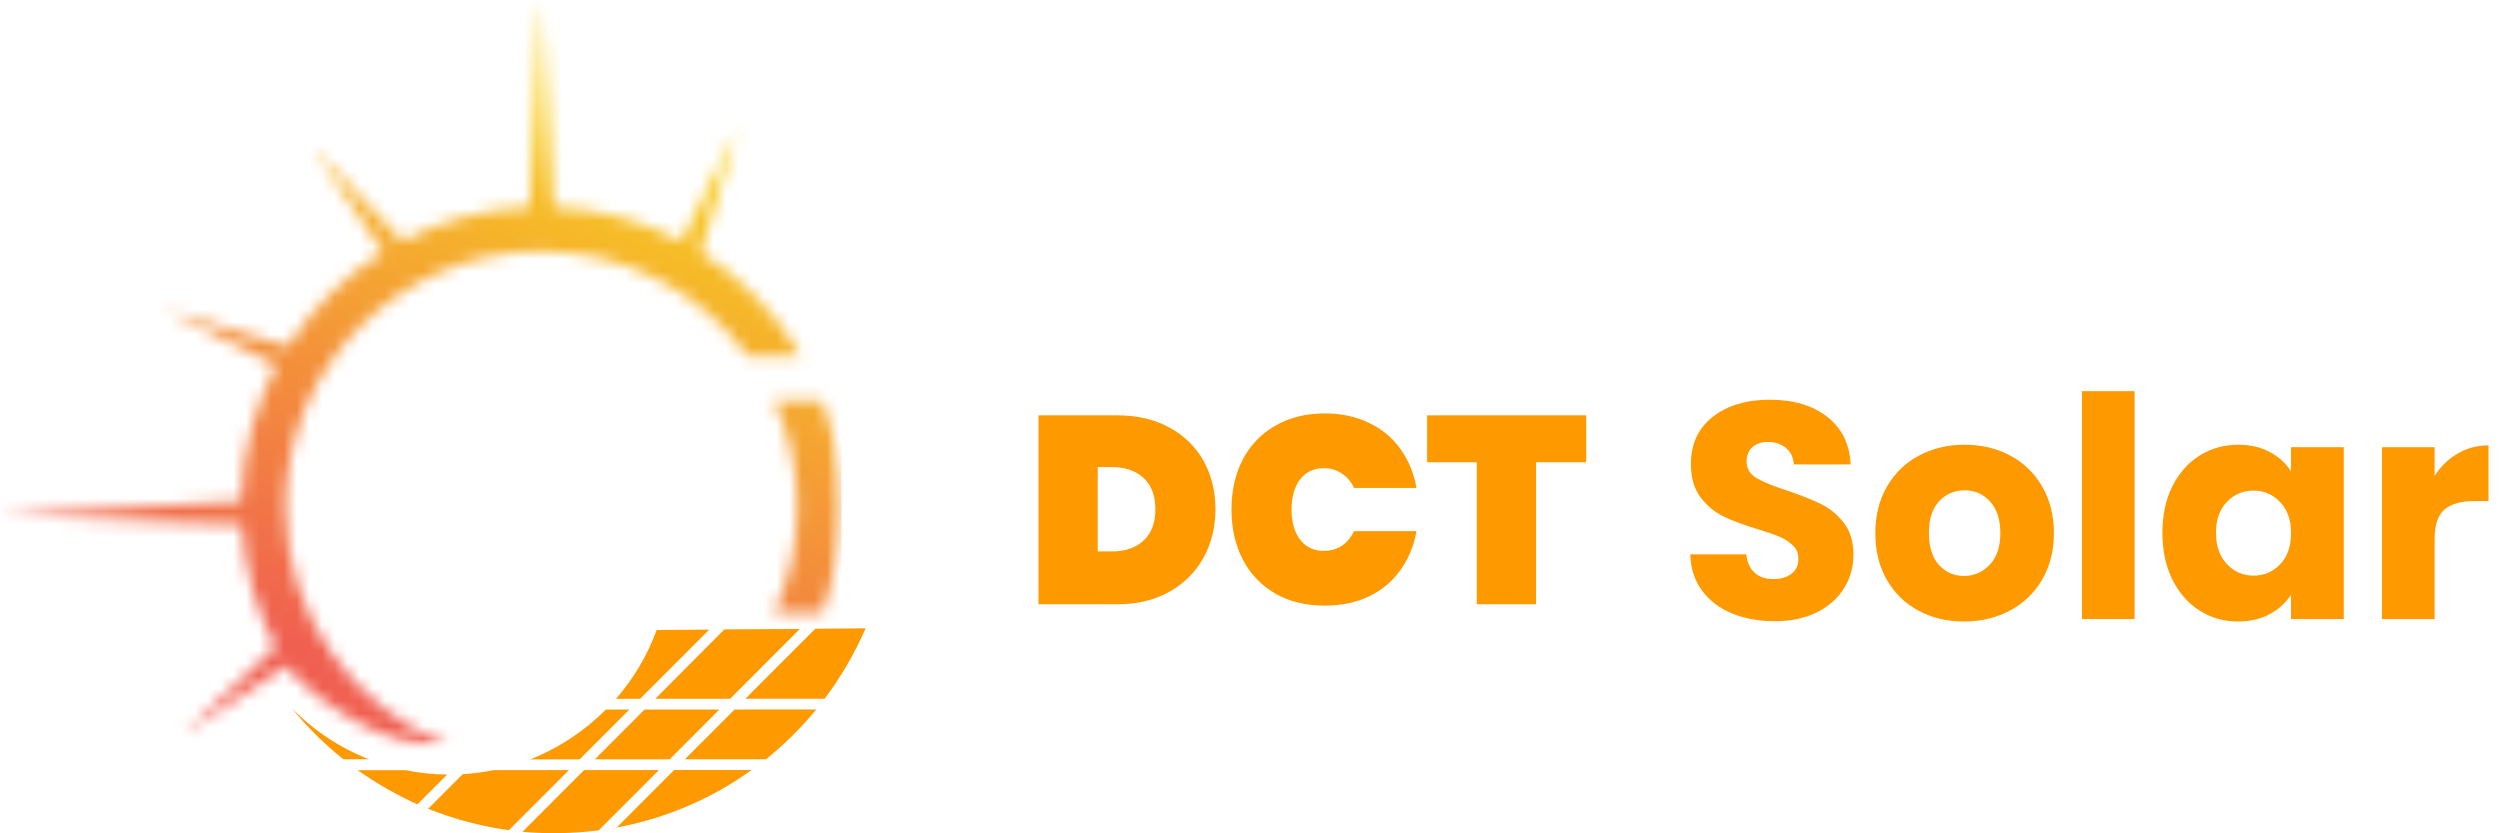
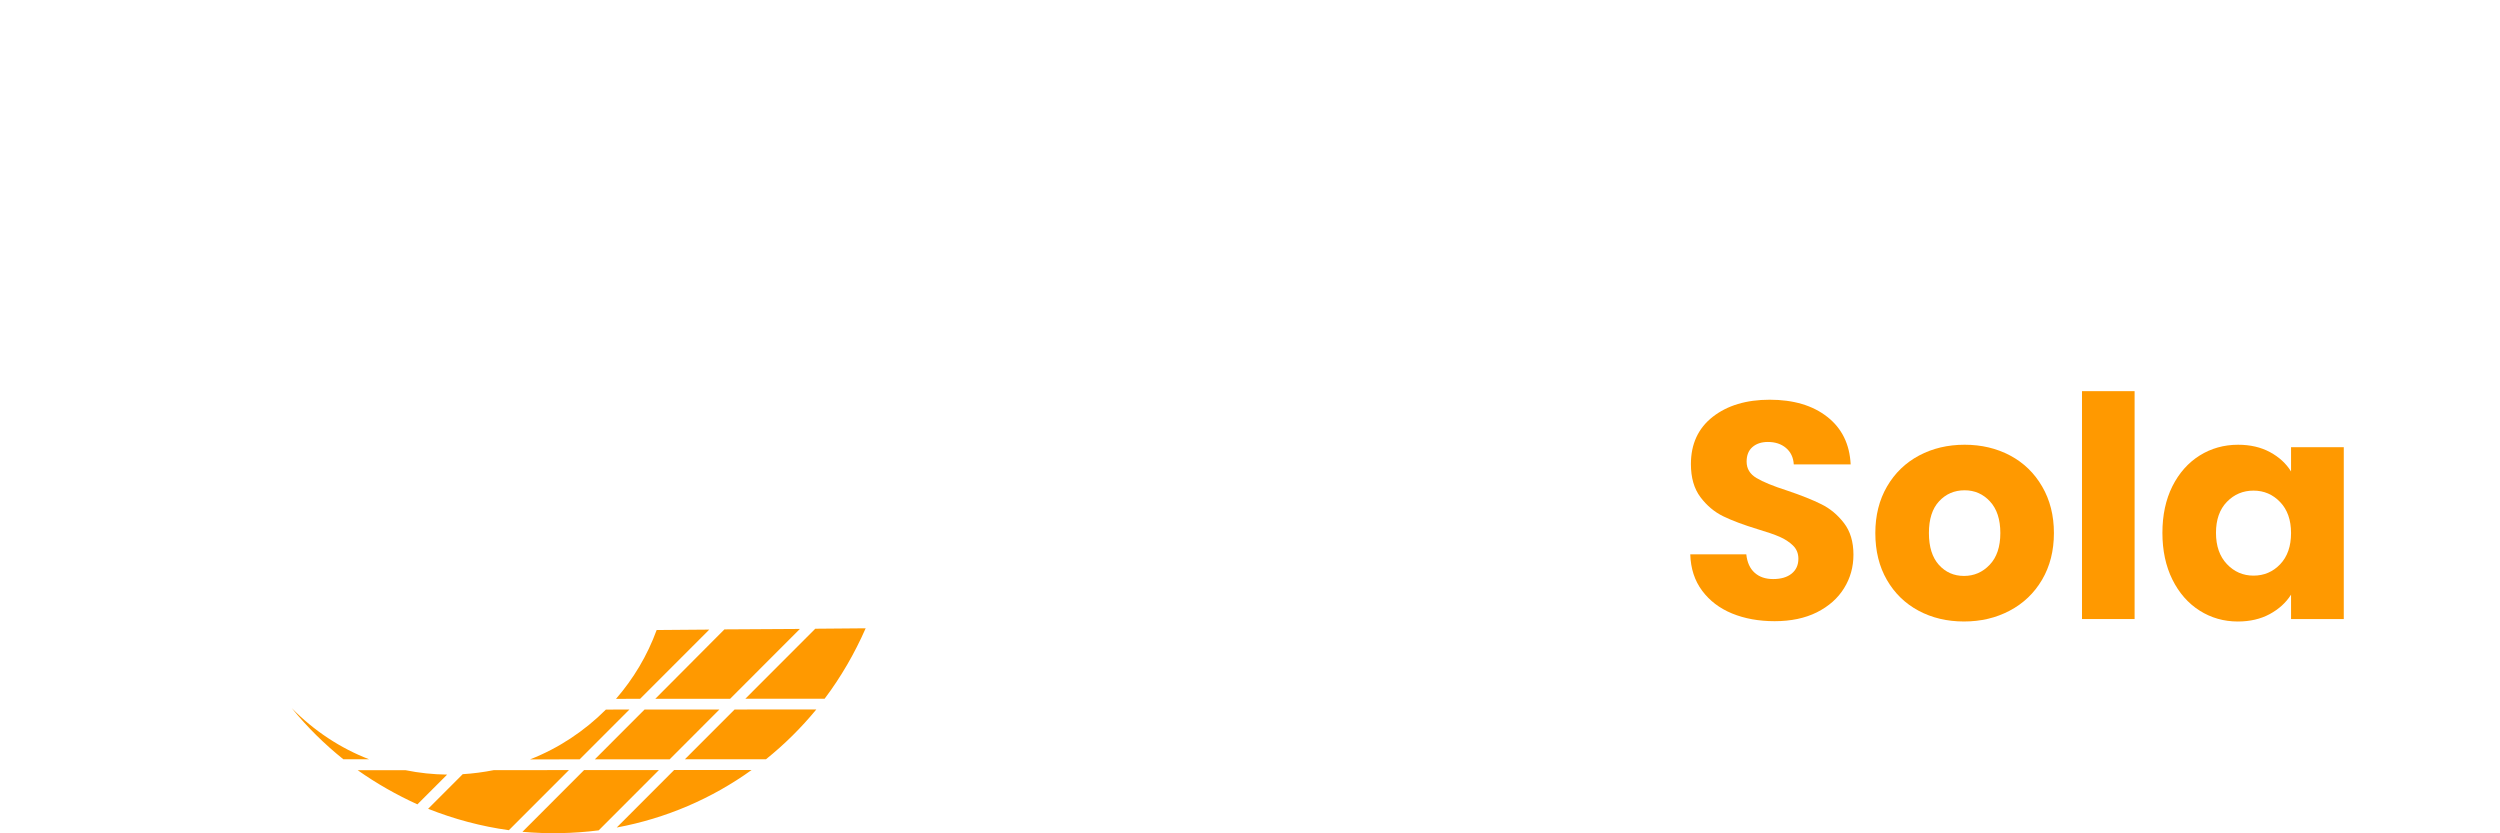
<svg xmlns="http://www.w3.org/2000/svg" width="198" height="66" viewBox="0 0 198 66" fill="none">
  <path d="M140.551 49.198C139.298 49.198 138.174 48.994 137.181 48.588C136.192 48.181 135.402 47.58 134.809 46.784C134.216 45.988 133.903 45.029 133.869 43.904H138.307C138.375 44.544 138.595 45.029 138.968 45.361C139.34 45.696 139.827 45.861 140.433 45.861C141.047 45.861 141.534 45.721 141.89 45.437C142.25 45.149 142.432 44.755 142.432 44.252C142.432 43.828 142.288 43.479 142 43.201C141.716 42.926 141.367 42.697 140.95 42.515C140.537 42.335 139.95 42.132 139.188 41.906C138.081 41.567 137.176 41.228 136.478 40.889C135.777 40.546 135.176 40.04 134.674 39.373C134.17 38.702 133.92 37.83 133.92 36.756C133.92 35.164 134.496 33.917 135.648 33.013C136.804 32.111 138.309 31.658 140.162 31.658C142.046 31.658 143.567 32.111 144.718 33.013C145.874 33.917 146.493 35.172 146.573 36.782H142.067C142.034 36.229 141.826 35.795 141.449 35.477C141.077 35.162 140.598 35.003 140.018 35.003C139.51 35.003 139.099 35.139 138.79 35.41C138.485 35.676 138.332 36.06 138.332 36.562C138.332 37.116 138.591 37.548 139.112 37.857C139.63 38.169 140.443 38.501 141.551 38.857C142.656 39.229 143.554 39.589 144.244 39.932C144.939 40.271 145.536 40.769 146.04 41.423C146.541 42.073 146.793 42.909 146.793 43.93C146.793 44.908 146.544 45.793 146.048 46.589C145.557 47.385 144.839 48.02 143.897 48.495C142.953 48.965 141.839 49.198 140.551 49.198Z" fill="#FF9900" />
  <path d="M155.547 49.222C154.214 49.222 153.015 48.939 151.948 48.367C150.885 47.797 150.051 46.984 149.441 45.928C148.831 44.873 148.526 43.637 148.526 42.218C148.526 40.825 148.833 39.597 149.45 38.534C150.07 37.467 150.917 36.65 151.99 36.078C153.062 35.508 154.264 35.223 155.598 35.223C156.93 35.223 158.133 35.508 159.206 36.078C160.278 36.65 161.122 37.467 161.739 38.534C162.359 39.597 162.67 40.825 162.67 42.218C162.67 43.62 162.357 44.852 161.73 45.919C161.103 46.982 160.248 47.797 159.164 48.367C158.084 48.939 156.879 49.222 155.547 49.222ZM155.547 45.614C156.344 45.614 157.021 45.322 157.58 44.734C158.143 44.147 158.427 43.309 158.427 42.218C158.427 41.134 158.152 40.3 157.605 39.711C157.063 39.125 156.394 38.831 155.598 38.831C154.785 38.831 154.11 39.123 153.574 39.703C153.036 40.279 152.77 41.117 152.77 42.218C152.77 43.309 153.032 44.147 153.557 44.734C154.086 45.322 154.751 45.614 155.547 45.614Z" fill="#FF9900" />
  <path d="M169.06 30.98V49.028H164.894V30.98H169.06Z" fill="#FF9900" />
  <path d="M171.263 42.202C171.263 40.803 171.525 39.575 172.05 38.518C172.58 37.464 173.3 36.651 174.21 36.079C175.118 35.51 176.135 35.224 177.259 35.224C178.218 35.224 179.059 35.418 179.783 35.808C180.505 36.198 181.062 36.71 181.451 37.341V35.418H185.627V49.029H181.451V47.098C181.045 47.737 180.479 48.249 179.757 48.639C179.033 49.029 178.193 49.223 177.234 49.223C176.126 49.223 175.118 48.935 174.21 48.36C173.3 47.784 172.58 46.962 172.05 45.895C171.525 44.828 171.263 43.598 171.263 42.202ZM181.451 42.219C181.451 41.182 181.163 40.362 180.587 39.763C180.012 39.16 179.309 38.857 178.479 38.857C177.649 38.857 176.946 39.153 176.37 39.746C175.794 40.339 175.506 41.158 175.506 42.202C175.506 43.242 175.794 44.066 176.37 44.675C176.946 45.285 177.649 45.59 178.479 45.59C179.309 45.59 180.012 45.292 180.587 44.692C181.163 44.089 181.451 43.265 181.451 42.219Z" fill="#FF9900" />
-   <path d="M192.821 37.688C193.306 36.939 193.916 36.348 194.651 35.918C195.383 35.49 196.196 35.274 197.09 35.274V39.687H195.946C194.9 39.687 194.119 39.911 193.6 40.356C193.08 40.803 192.821 41.588 192.821 42.711V49.029H188.654V35.418H192.821V37.688Z" fill="#FF9900" />
-   <path d="M88.484 32.892C90.049 32.892 91.415 33.209 92.585 33.843C93.769 34.478 94.678 35.358 95.312 36.486C95.946 37.613 96.263 38.896 96.263 40.333C96.263 41.757 95.946 43.039 95.312 44.181C94.678 45.322 93.769 46.224 92.585 46.886C91.415 47.535 90.049 47.859 88.484 47.859H82.248V32.892H88.484ZM88.061 43.673C89.118 43.673 89.957 43.384 90.577 42.807C91.197 42.229 91.507 41.404 91.507 40.333C91.507 39.262 91.197 38.438 90.577 37.86C89.957 37.282 89.118 36.993 88.061 36.993H86.941V43.673H88.061ZM97.535 40.354C97.535 38.875 97.831 37.557 98.423 36.401C99.029 35.246 99.889 34.351 101.002 33.717C102.116 33.068 103.426 32.744 104.934 32.744C106.231 32.744 107.386 32.991 108.401 33.484C109.43 33.963 110.261 34.647 110.895 35.535C111.544 36.422 111.974 37.458 112.185 38.642H107.238C107.013 38.149 106.689 37.768 106.266 37.501C105.857 37.219 105.385 37.078 104.85 37.078C104.06 37.078 103.433 37.374 102.968 37.966C102.517 38.557 102.292 39.354 102.292 40.354C102.292 41.355 102.517 42.151 102.968 42.743C103.433 43.335 104.06 43.631 104.85 43.631C105.385 43.631 105.857 43.497 106.266 43.229C106.689 42.947 107.013 42.56 107.238 42.067H112.185C111.974 43.251 111.544 44.286 110.895 45.174C110.261 46.062 109.43 46.753 108.401 47.246C107.386 47.725 106.231 47.965 104.934 47.965C103.426 47.965 102.116 47.648 101.002 47.013C99.889 46.365 99.029 45.463 98.423 44.307C97.831 43.152 97.535 41.834 97.535 40.354ZM125.628 32.892V36.613H121.654V47.859H116.961V36.613H113.029V32.892H125.628Z" fill="#FF9900" />
  <mask id="mask0_118_2585" style="mask-type:luminance" maskUnits="userSpaceOnUse" x="0" y="0" width="67" height="60">
-     <path d="M0 0H66.671V59.321H0V0Z" fill="white" />
-   </mask>
+     </mask>
  <g mask="url(#mask0_118_2585)">
    <mask id="mask1_118_2585" style="mask-type:luminance" maskUnits="userSpaceOnUse" x="0" y="-1" width="67" height="61">
      <path d="M35.404 58.973C27.914 56.002 22.623 48.698 22.623 40.143C22.623 28.962 31.685 19.899 42.866 19.899C49.597 19.899 55.554 23.177 59.245 28.228H63.456C61.511 24.87 58.752 22.031 55.461 19.965C55.487 19.965 55.501 19.965 55.514 19.979L56.633 16.194L58.405 10.223L55.634 15.795L53.995 19.099C54.007 19.099 54.021 19.127 54.021 19.139C50.957 17.514 47.504 16.541 43.84 16.394L43.427 9.211L42.894 -0.012L42.361 9.211L41.948 16.394C38.309 16.541 34.897 17.5 31.858 19.099L29.14 16.234L24.861 11.716L28.301 16.901L30.339 19.965C27.315 21.858 24.742 24.403 22.823 27.429L19.078 26.323L13.081 24.537L18.651 27.309L21.903 28.934C20.184 32.146 19.184 35.798 19.104 39.676L10.989 40.169L0.021 40.836L11.029 41.249L19.144 41.555C19.346 45.034 20.29 48.312 21.837 51.231L19.078 53.842L14.56 58.12L19.745 54.682L22.703 52.722C23.809 54.483 30.393 59.707 35.404 58.973ZM63.136 40.143C63.136 43.142 62.483 45.981 61.324 48.526H65.136C66.123 45.913 66.656 43.088 66.656 40.143C66.656 37.183 66.123 34.358 65.136 31.759H61.324C62.483 34.318 63.136 37.157 63.136 40.143Z" fill="white" />
    </mask>
    <g mask="url(#mask1_118_2585)">
-       <path d="M0.021 59.707V0H66.656V59.707H0.021Z" fill="url(#paint0_linear_118_2585)" />
-     </g>
+       </g>
  </g>
  <path d="M23.104 56.082C24.867 57.877 26.951 59.253 29.227 60.133L27.192 60.134C25.717 58.949 24.339 57.603 23.104 56.082ZM56.174 49.864L50.695 55.347L48.789 55.348C50.166 53.761 51.272 51.917 52.007 49.898L56.174 49.864ZM63.351 49.812L57.826 55.343L51.898 55.346L57.374 49.847L63.351 49.812ZM65.31 55.339L59.029 55.342L64.57 49.795L68.56 49.761C67.68 51.764 66.591 53.639 65.31 55.339ZM53.391 60.986L59.529 60.983C56.388 63.243 52.752 64.815 48.843 65.54L53.391 60.986ZM54.24 60.136L58.18 56.193L64.653 56.189C63.452 57.647 62.123 58.963 60.666 60.133L54.24 60.136ZM47.109 60.14L51.048 56.196L56.977 56.193L53.038 60.137L47.109 60.14ZM45.907 60.141L41.982 60.143C44.24 59.261 46.292 57.896 47.988 56.198L49.848 56.197L45.907 60.141ZM41.376 65.88L46.26 60.99L52.189 60.987L47.417 65.764C45.382 66.022 43.363 66.054 41.376 65.88ZM33.907 64.057L36.647 61.315C37.463 61.266 38.296 61.155 39.114 60.994L45.06 60.991L40.303 65.751C38.106 65.449 35.96 64.872 33.907 64.057ZM28.33 61L32.112 60.998C33.202 61.221 34.29 61.333 35.413 61.349L33.058 63.705C31.408 62.952 29.821 62.055 28.33 61Z" fill="#FF9900" />
  <defs>
    <linearGradient id="paint0_linear_118_2585" x1="23.258" y1="68.701" x2="52.04" y2="-5.656" gradientUnits="userSpaceOnUse">
      <stop stop-color="#F06050" />
      <stop offset="0.125" stop-color="#F06050" />
      <stop offset="0.188" stop-color="#F06050" />
      <stop offset="0.203" stop-color="#F06050" />
      <stop offset="0.211" stop-color="#F06050" />
      <stop offset="0.215" stop-color="#F0614F" />
      <stop offset="0.219" stop-color="#F0624F" />
      <stop offset="0.223" stop-color="#F0634F" />
      <stop offset="0.227" stop-color="#F0644E" />
      <stop offset="0.23" stop-color="#F0644E" />
      <stop offset="0.234" stop-color="#F0654E" />
      <stop offset="0.238" stop-color="#F0664D" />
      <stop offset="0.242" stop-color="#F0664D" />
      <stop offset="0.246" stop-color="#F0674D" />
      <stop offset="0.25" stop-color="#F0684C" />
      <stop offset="0.254" stop-color="#F1694C" />
      <stop offset="0.258" stop-color="#F1694C" />
      <stop offset="0.262" stop-color="#F16A4C" />
      <stop offset="0.266" stop-color="#F16B4B" />
      <stop offset="0.27" stop-color="#F16B4B" />
      <stop offset="0.273" stop-color="#F16C4B" />
      <stop offset="0.277" stop-color="#F16D4A" />
      <stop offset="0.281" stop-color="#F16E4A" />
      <stop offset="0.285" stop-color="#F16E4A" />
      <stop offset="0.289" stop-color="#F16F49" />
      <stop offset="0.293" stop-color="#F17049" />
      <stop offset="0.297" stop-color="#F17049" />
      <stop offset="0.301" stop-color="#F17148" />
      <stop offset="0.305" stop-color="#F17248" />
      <stop offset="0.309" stop-color="#F17348" />
      <stop offset="0.312" stop-color="#F17347" />
      <stop offset="0.316" stop-color="#F17447" />
      <stop offset="0.32" stop-color="#F17547" />
      <stop offset="0.324" stop-color="#F17546" />
      <stop offset="0.328" stop-color="#F17646" />
      <stop offset="0.332" stop-color="#F17746" />
      <stop offset="0.336" stop-color="#F27845" />
      <stop offset="0.34" stop-color="#F27845" />
      <stop offset="0.344" stop-color="#F27945" />
      <stop offset="0.348" stop-color="#F27A44" />
      <stop offset="0.352" stop-color="#F27B44" />
      <stop offset="0.355" stop-color="#F27B44" />
      <stop offset="0.359" stop-color="#F27C43" />
      <stop offset="0.363" stop-color="#F27D43" />
      <stop offset="0.367" stop-color="#F27D43" />
      <stop offset="0.371" stop-color="#F27E43" />
      <stop offset="0.375" stop-color="#F27F42" />
      <stop offset="0.379" stop-color="#F28042" />
      <stop offset="0.383" stop-color="#F28042" />
      <stop offset="0.387" stop-color="#F28141" />
      <stop offset="0.391" stop-color="#F28241" />
      <stop offset="0.395" stop-color="#F28241" />
      <stop offset="0.398" stop-color="#F28340" />
      <stop offset="0.402" stop-color="#F28440" />
      <stop offset="0.406" stop-color="#F28540" />
      <stop offset="0.41" stop-color="#F2853F" />
      <stop offset="0.414" stop-color="#F2863F" />
      <stop offset="0.418" stop-color="#F2873F" />
      <stop offset="0.422" stop-color="#F3873E" />
      <stop offset="0.426" stop-color="#F3883E" />
      <stop offset="0.43" stop-color="#F3893E" />
      <stop offset="0.434" stop-color="#F38A3D" />
      <stop offset="0.438" stop-color="#F38A3D" />
      <stop offset="0.441" stop-color="#F38B3D" />
      <stop offset="0.445" stop-color="#F38C3C" />
      <stop offset="0.449" stop-color="#F38C3C" />
      <stop offset="0.453" stop-color="#F38D3C" />
      <stop offset="0.457" stop-color="#F38E3B" />
      <stop offset="0.461" stop-color="#F38F3B" />
      <stop offset="0.465" stop-color="#F38F3B" />
      <stop offset="0.469" stop-color="#F3903A" />
      <stop offset="0.473" stop-color="#F3913A" />
      <stop offset="0.477" stop-color="#F3913A" />
      <stop offset="0.48" stop-color="#F3923A" />
      <stop offset="0.484" stop-color="#F39339" />
      <stop offset="0.488" stop-color="#F39439" />
      <stop offset="0.492" stop-color="#F39439" />
      <stop offset="0.496" stop-color="#F39538" />
      <stop offset="0.5" stop-color="#F39638" />
      <stop offset="0.504" stop-color="#F49638" />
      <stop offset="0.508" stop-color="#F49737" />
      <stop offset="0.512" stop-color="#F49837" />
      <stop offset="0.516" stop-color="#F49937" />
      <stop offset="0.52" stop-color="#F49936" />
      <stop offset="0.523" stop-color="#F49A36" />
      <stop offset="0.527" stop-color="#F49B36" />
      <stop offset="0.531" stop-color="#F49B35" />
      <stop offset="0.535" stop-color="#F49C35" />
      <stop offset="0.539" stop-color="#F49D35" />
      <stop offset="0.543" stop-color="#F49E34" />
      <stop offset="0.547" stop-color="#F49E34" />
      <stop offset="0.551" stop-color="#F49F34" />
      <stop offset="0.555" stop-color="#F4A033" />
      <stop offset="0.559" stop-color="#F4A033" />
      <stop offset="0.562" stop-color="#F4A133" />
      <stop offset="0.566" stop-color="#F4A232" />
      <stop offset="0.57" stop-color="#F4A332" />
      <stop offset="0.574" stop-color="#F4A332" />
      <stop offset="0.578" stop-color="#F4A431" />
      <stop offset="0.582" stop-color="#F4A531" />
      <stop offset="0.586" stop-color="#F5A531" />
      <stop offset="0.59" stop-color="#F5A631" />
      <stop offset="0.594" stop-color="#F5A730" />
      <stop offset="0.598" stop-color="#F5A830" />
      <stop offset="0.602" stop-color="#F5A830" />
      <stop offset="0.605" stop-color="#F5A92F" />
      <stop offset="0.609" stop-color="#F5AA2F" />
      <stop offset="0.613" stop-color="#F5AA2F" />
      <stop offset="0.617" stop-color="#F5AB2E" />
      <stop offset="0.621" stop-color="#F5AC2E" />
      <stop offset="0.625" stop-color="#F5AD2E" />
      <stop offset="0.629" stop-color="#F5AD2D" />
      <stop offset="0.633" stop-color="#F5AE2D" />
      <stop offset="0.637" stop-color="#F5AF2D" />
      <stop offset="0.641" stop-color="#F5AF2C" />
      <stop offset="0.645" stop-color="#F5B02C" />
      <stop offset="0.648" stop-color="#F5B12C" />
      <stop offset="0.652" stop-color="#F5B22B" />
      <stop offset="0.656" stop-color="#F5B22B" />
      <stop offset="0.66" stop-color="#F5B32B" />
      <stop offset="0.664" stop-color="#F5B42A" />
      <stop offset="0.668" stop-color="#F5B52A" />
      <stop offset="0.672" stop-color="#F6B52A" />
      <stop offset="0.676" stop-color="#F6B629" />
      <stop offset="0.68" stop-color="#F6B729" />
      <stop offset="0.684" stop-color="#F6B729" />
      <stop offset="0.688" stop-color="#F6B828" />
      <stop offset="0.691" stop-color="#F6B928" />
      <stop offset="0.695" stop-color="#F6BA28" />
      <stop offset="0.699" stop-color="#F6BA28" />
      <stop offset="0.703" stop-color="#F6BB27" />
      <stop offset="0.707" stop-color="#F6BC27" />
      <stop offset="0.711" stop-color="#F6BC27" />
      <stop offset="0.715" stop-color="#F6BD26" />
      <stop offset="0.719" stop-color="#F6BE26" />
      <stop offset="0.723" stop-color="#F6BF26" />
      <stop offset="0.727" stop-color="#F6BF25" />
      <stop offset="0.73" stop-color="#F6C025" />
      <stop offset="0.734" stop-color="#F6C125" />
      <stop offset="0.738" stop-color="#F6C124" />
      <stop offset="0.742" stop-color="#F6C224" />
      <stop offset="0.746" stop-color="#F6C324" />
      <stop offset="0.75" stop-color="#F6C423" />
      <stop offset="0.754" stop-color="#F7C423" />
      <stop offset="0.758" stop-color="#F7C523" />
      <stop offset="0.762" stop-color="#F7C622" />
      <stop offset="0.766" stop-color="#F7C622" />
      <stop offset="0.77" stop-color="#F7C722" />
      <stop offset="0.773" stop-color="#F7C821" />
      <stop offset="0.777" stop-color="#F7C921" />
      <stop offset="0.781" stop-color="#F7C921" />
      <stop offset="0.785" stop-color="#F7CA20" />
      <stop offset="0.789" stop-color="#F7CB20" />
      <stop offset="0.793" stop-color="#F7CB20" />
      <stop offset="0.797" stop-color="#F7CC1F" />
      <stop offset="0.812" stop-color="#F7CD1F" />
      <stop offset="0.875" stop-color="#F7CD1F" />
      <stop offset="1" stop-color="#F7CD1F" />
    </linearGradient>
  </defs>
</svg>